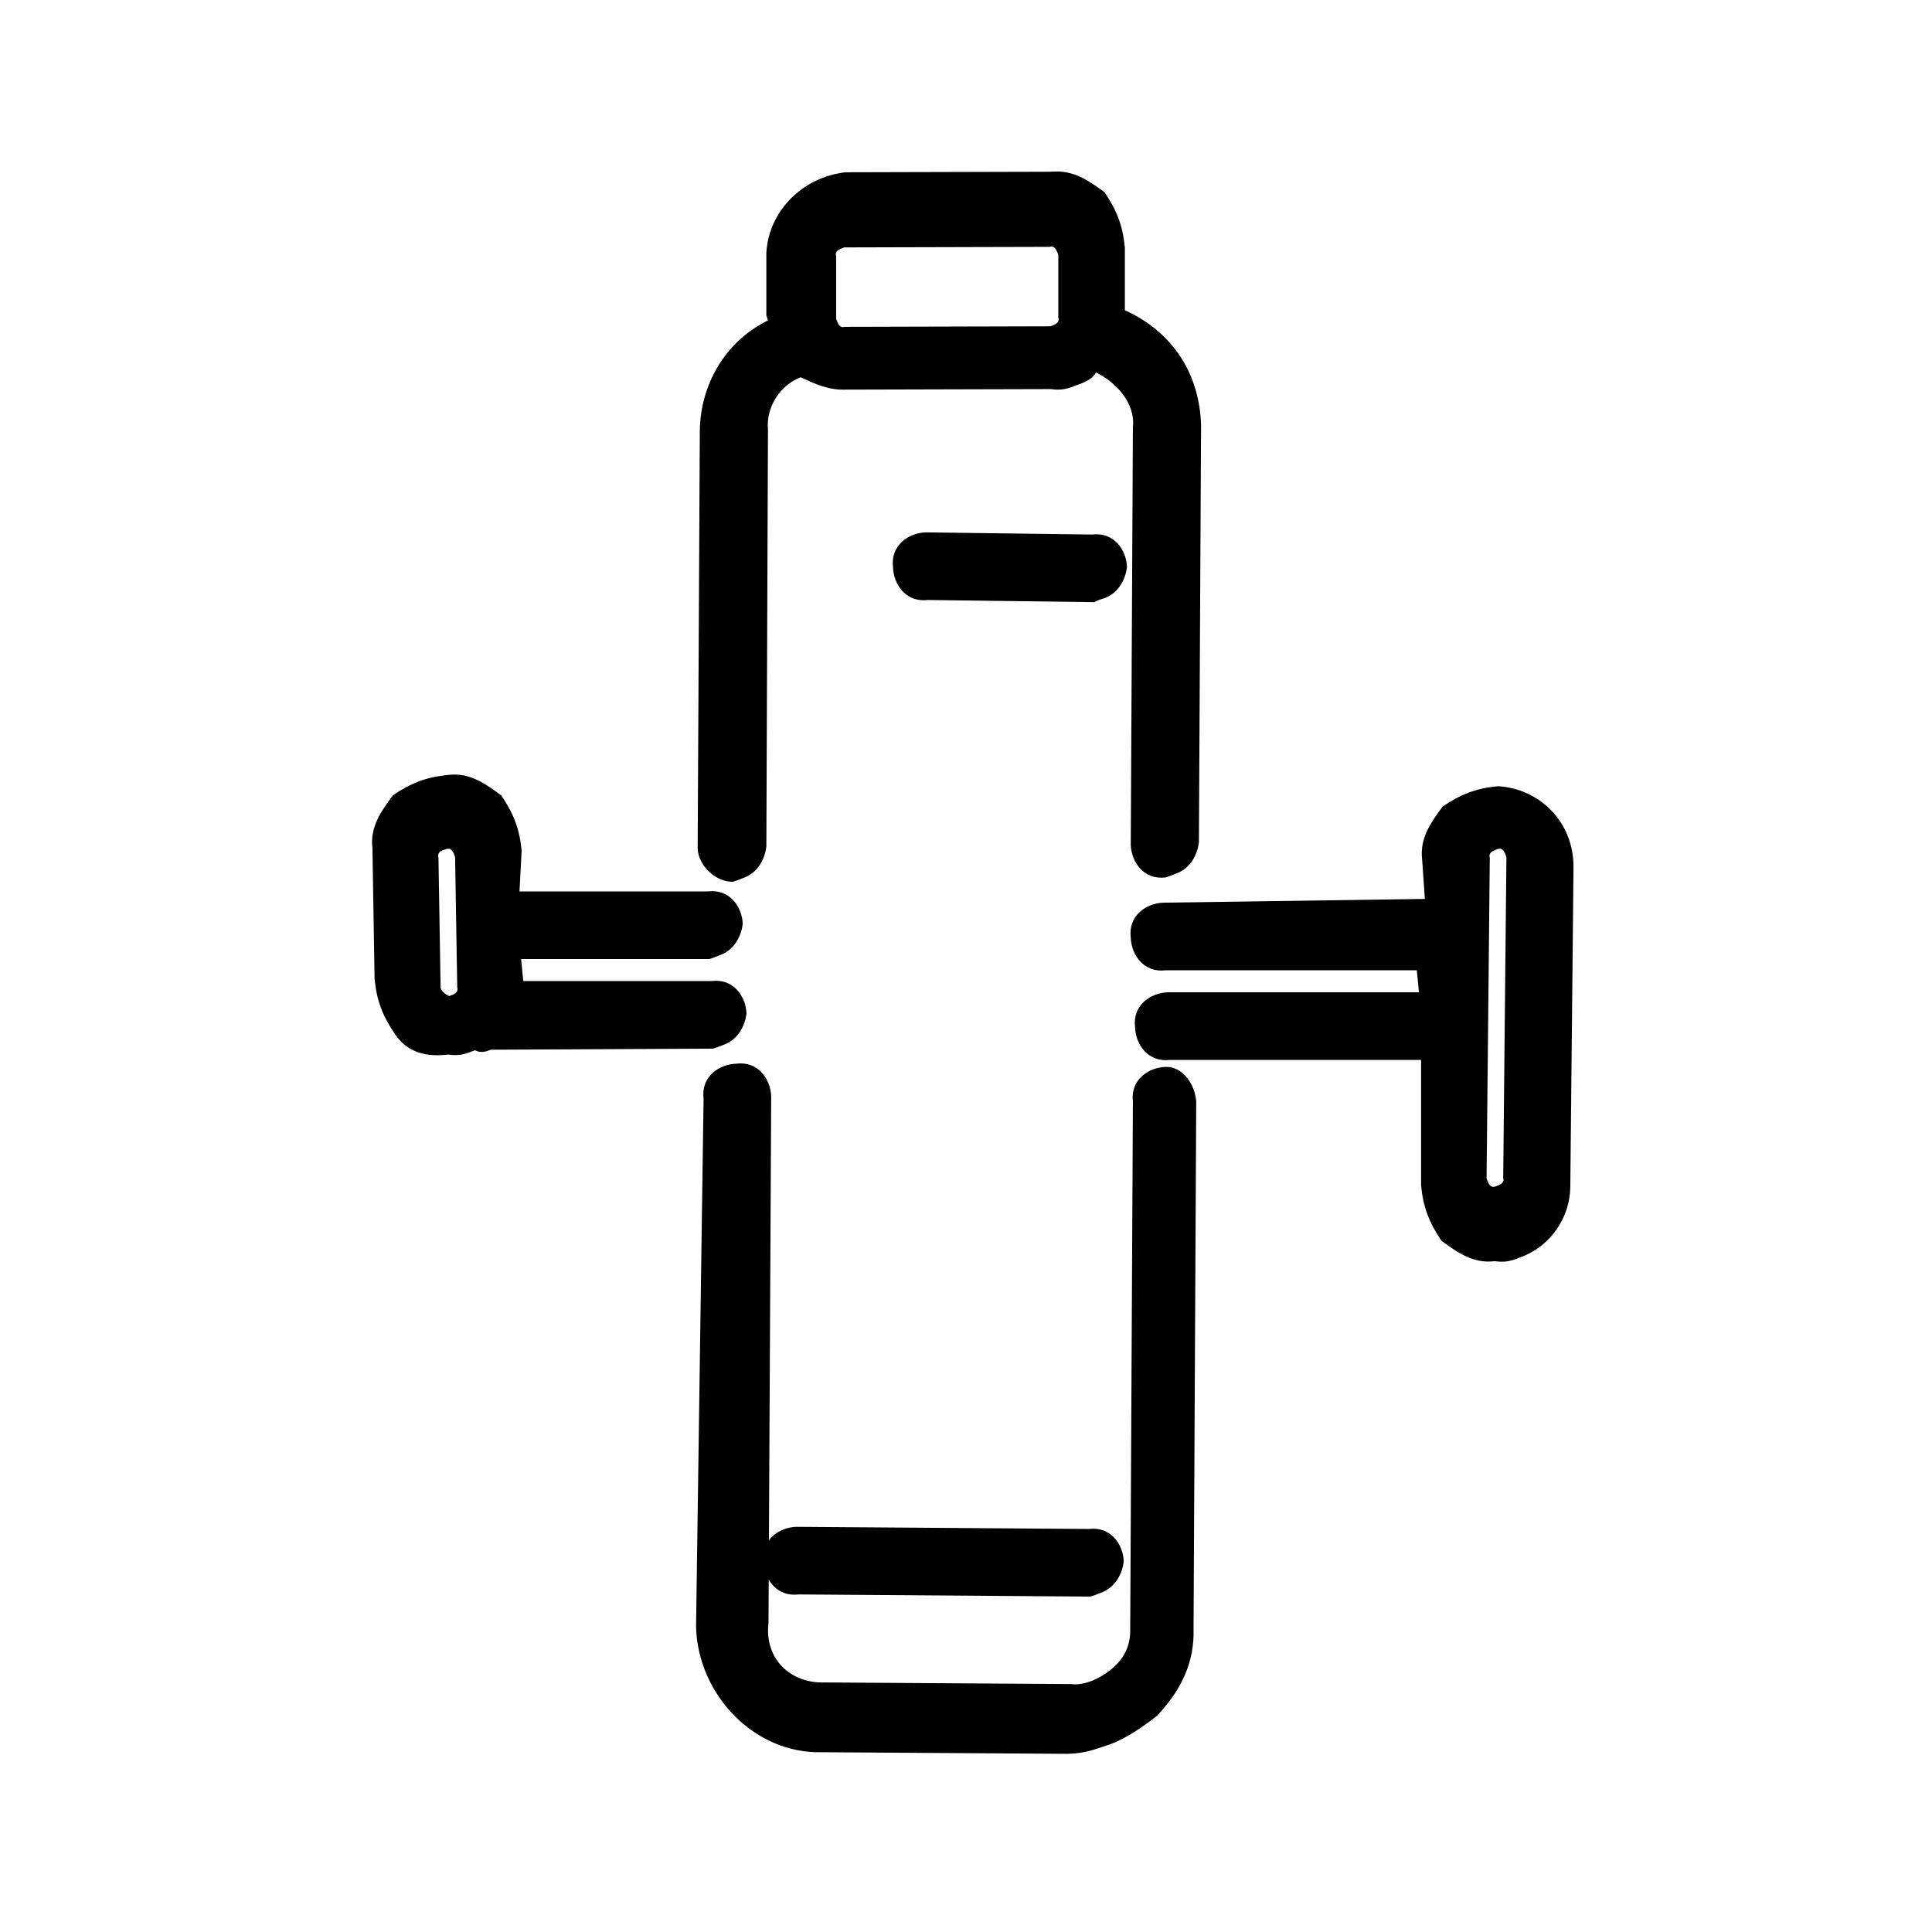
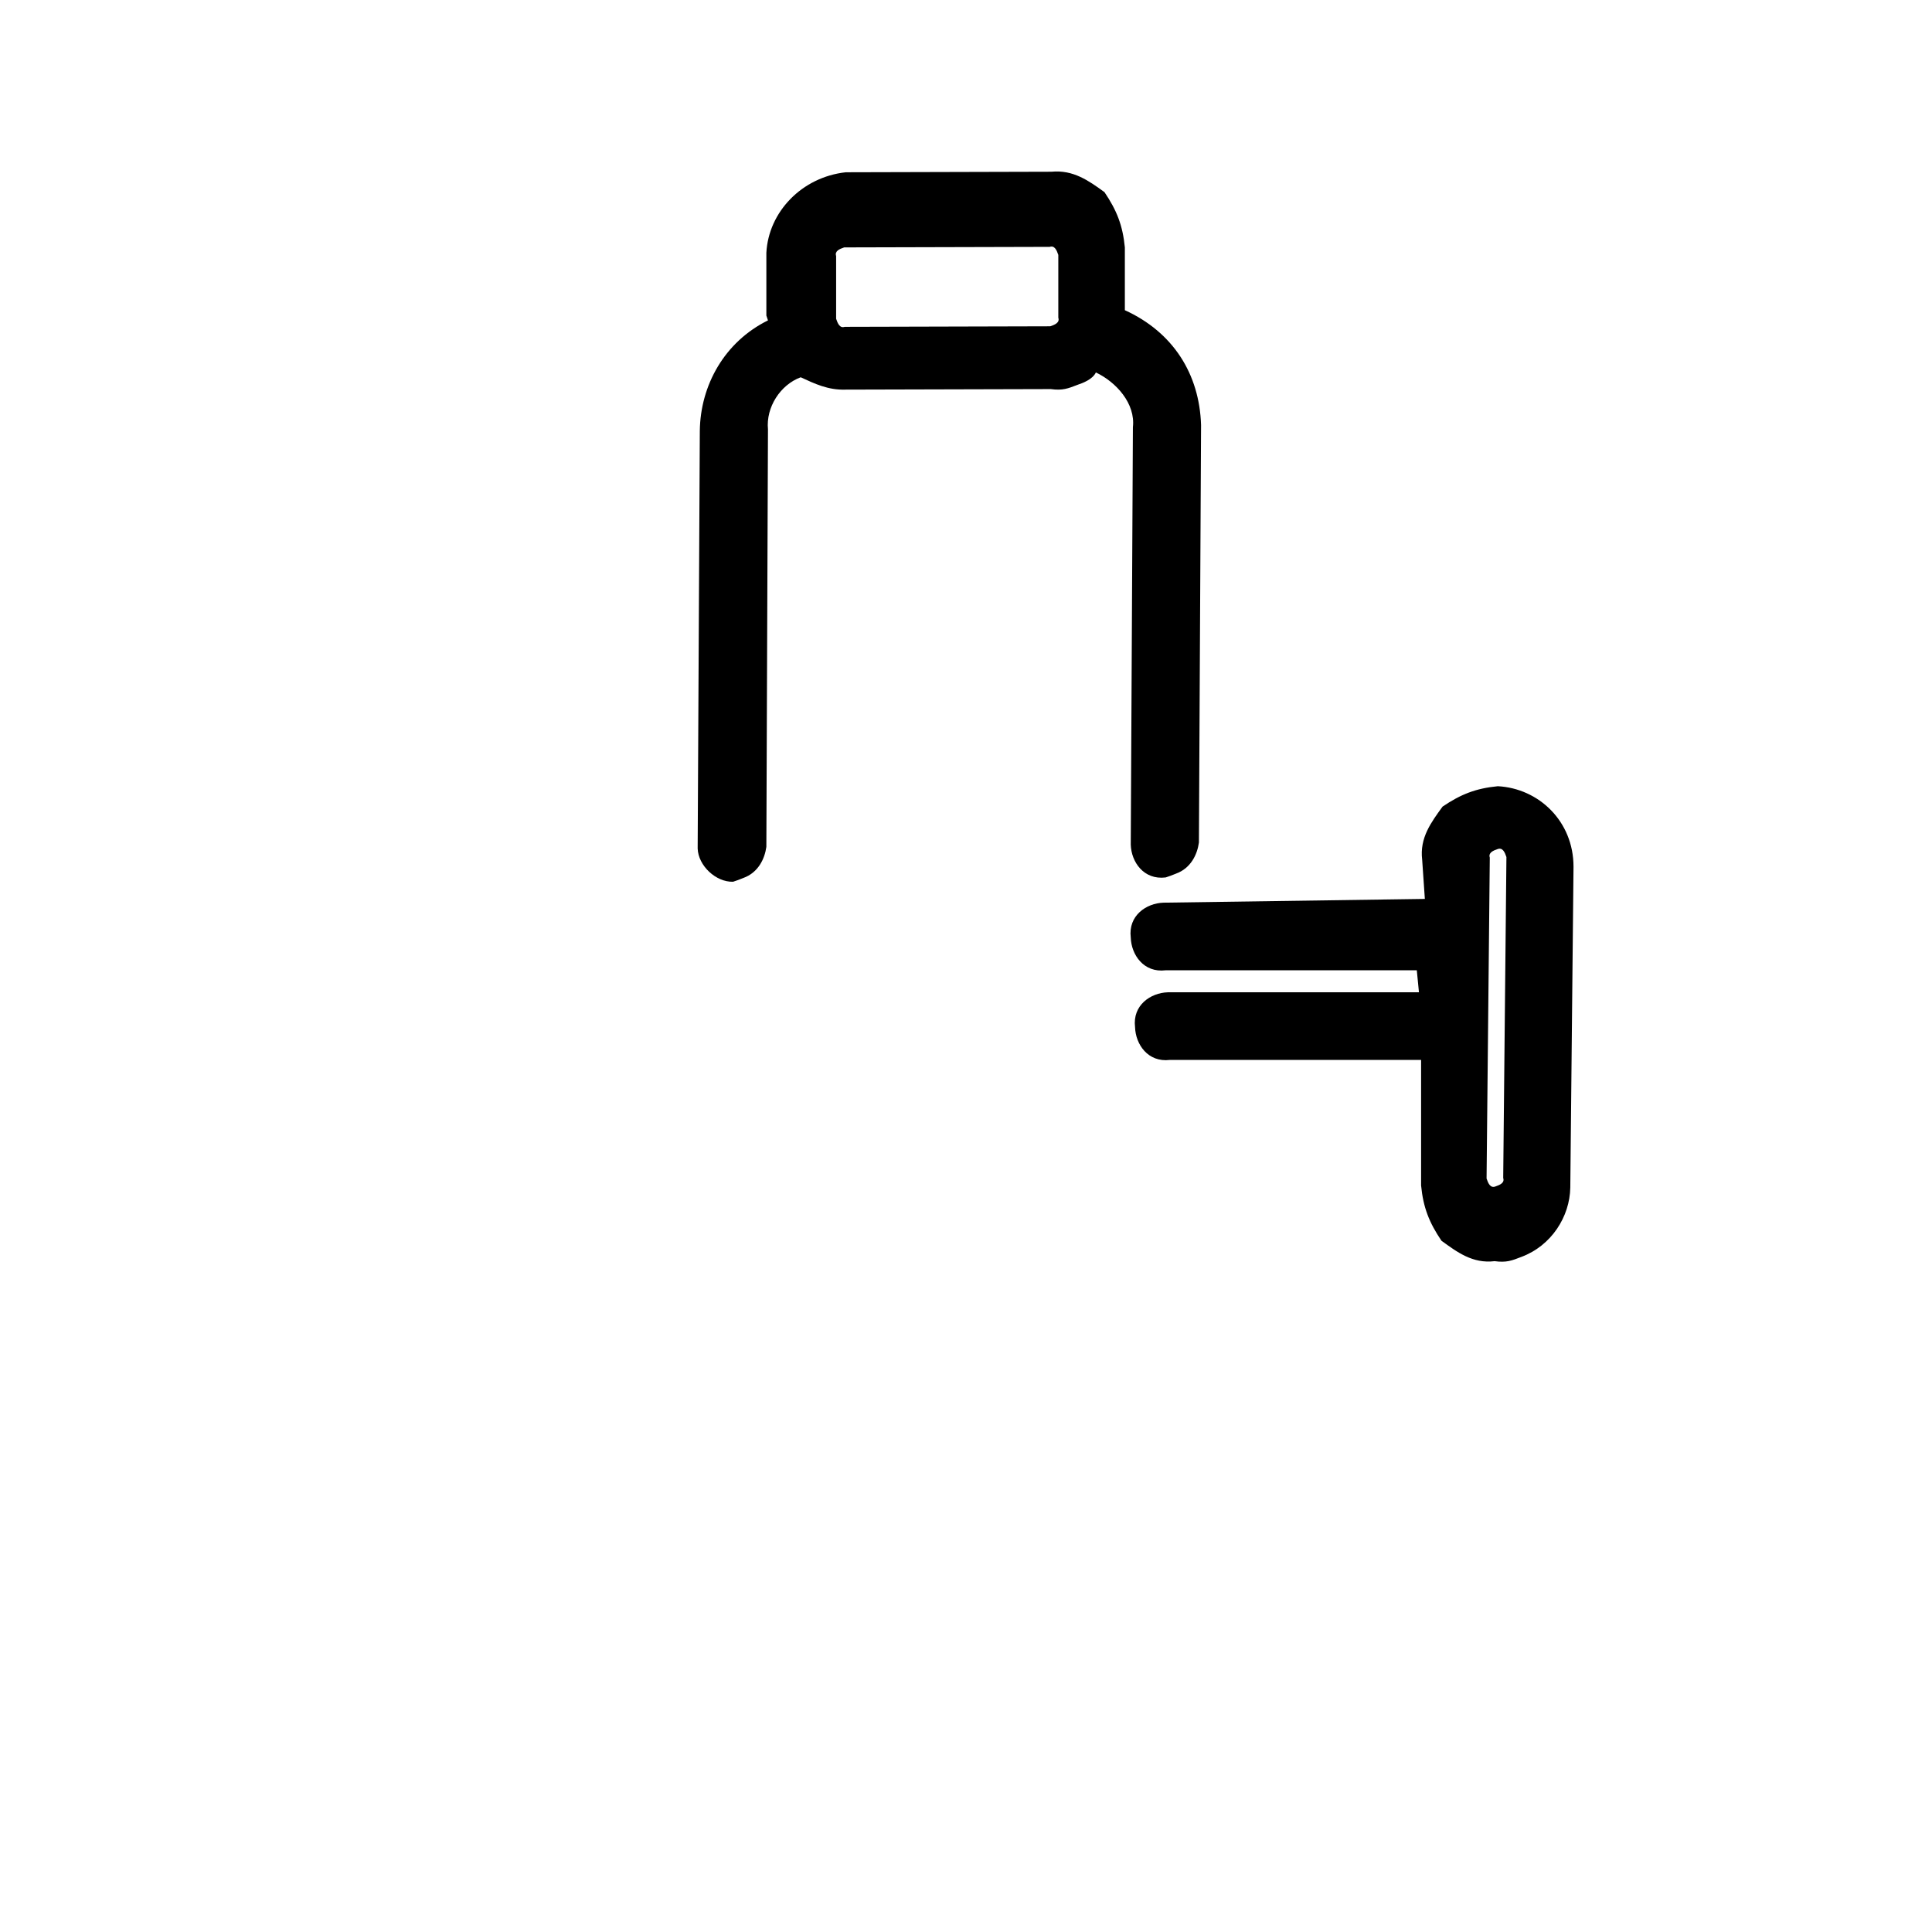
<svg xmlns="http://www.w3.org/2000/svg" version="1.1" id="Calque_1" x="0px" y="0px" viewBox="0 0 36 36" style="enable-background:new 0 0 36 36;" xml:space="preserve">
  <style type="text/css">
	.st0{fill:#000000;}
</style>
  <g>
    <path class="st0" d="M13.66,16.43c0.09-0.03,0.09-0.03,0.19-0.07c0.28-0.1,0.4-0.36,0.43-0.58L14.31,8   c-0.04-0.41,0.23-0.83,0.61-0.97c0.26,0.12,0.51,0.24,0.83,0.23l3.83-0.01c0.22,0.03,0.32-0.01,0.5-0.08   c0.09-0.03,0.28-0.1,0.34-0.23c0.38,0.18,0.74,0.58,0.69,1.02l-0.04,7.78c0.01,0.32,0.24,0.66,0.65,0.61   c0.09-0.03,0.09-0.03,0.19-0.07c0.28-0.1,0.4-0.36,0.43-0.58l0.04-7.78c-0.03-0.95-0.52-1.73-1.42-2.14l0,0l0-1.17   c-0.04-0.41-0.15-0.69-0.38-1.03C20.29,3.37,20,3.16,19.59,3.2l-3.83,0.01c-0.82,0.09-1.44,0.74-1.48,1.5l0,1.17l0.03,0.09   c-0.81,0.4-1.26,1.21-1.27,2.06l-0.04,7.78C13.01,16.13,13.34,16.44,13.66,16.43z M15.58,4.77c-0.03-0.09,0.06-0.13,0.15-0.16   l3.83-0.01c0.09-0.03,0.13,0.06,0.16,0.15l0,1.17c0.03,0.09-0.06,0.13-0.15,0.16l-3.83,0.01c-0.09,0.03-0.13-0.06-0.16-0.15   L15.58,4.77z" />
-     <path class="st0" d="M21.72,19.88c-0.32,0.01-0.66,0.24-0.61,0.65l-0.05,9.81c0.01,0.32-0.11,0.57-0.36,0.77s-0.53,0.3-0.75,0.27   l-4.59-0.03c-0.63,0.02-1.12-0.44-1.04-1.11l0.05-9.81c-0.01-0.32-0.24-0.66-0.65-0.61c-0.32,0.01-0.66,0.24-0.61,0.65l-0.14,9.84   c0.03,1.26,1.08,2.37,2.34,2.34l4.59,0.03c0.32-0.01,0.5-0.08,0.79-0.18c0.28-0.1,0.62-0.33,0.87-0.53c0.46-0.49,0.7-1,0.68-1.63   l0.05-9.81C22.27,20.21,22.04,19.87,21.72,19.88z" />
-     <path class="st0" d="M14.84,28.45c-0.32,0.01-0.66,0.24-0.61,0.65c0.01,0.32,0.24,0.66,0.65,0.61l5.44,0.04   c0.09-0.03,0.09-0.03,0.19-0.07c0.28-0.1,0.4-0.36,0.43-0.58c-0.01-0.32-0.24-0.66-0.65-0.61L14.84,28.45z" />
-     <path class="st0" d="M20.57,11.15c0.28-0.1,0.4-0.36,0.43-0.58c-0.01-0.32-0.24-0.66-0.65-0.61l-3.1-0.04   c-0.32,0.01-0.66,0.24-0.61,0.65c0.01,0.32,0.24,0.66,0.65,0.61l3.1,0.04C20.47,11.18,20.47,11.18,20.57,11.15z" />
-     <path class="st0" d="M9.15,19.56l4.14-0.02c0.09-0.03,0.09-0.03,0.19-0.07c0.28-0.1,0.4-0.36,0.43-0.58   c-0.01-0.32-0.24-0.66-0.65-0.61l-3.51,0l-0.04-0.41l3.51,0c0.09-0.03,0.09-0.03,0.19-0.07c0.28-0.1,0.4-0.36,0.43-0.58   c-0.01-0.32-0.24-0.66-0.65-0.61l-3.51,0l0.04-0.76c-0.04-0.41-0.15-0.69-0.38-1.03c-0.29-0.21-0.58-0.43-0.99-0.38   c-0.41,0.04-0.69,0.15-1.03,0.38c-0.21,0.29-0.43,0.58-0.38,0.99l0.04,2.43c0.04,0.41,0.15,0.69,0.38,1.03   c0.23,0.34,0.58,0.43,0.99,0.38l0,0c0.22,0.03,0.32-0.01,0.5-0.08C8.97,19.63,9.06,19.59,9.15,19.56L9.15,19.56z M8.21,18.41   l-0.04-2.43c-0.03-0.09,0.06-0.13,0.06-0.13l0.09-0.03c0.09-0.03,0.13,0.06,0.16,0.15l0.04,2.43c0.03,0.09-0.06,0.13-0.15,0.16   C8.24,18.51,8.21,18.41,8.21,18.41z" />
    <path class="st0" d="M27.91,14.65c-0.41,0.04-0.69,0.15-1.03,0.38c-0.21,0.29-0.43,0.58-0.38,0.99l0.05,0.73l-4.87,0.07   c-0.32,0.01-0.66,0.24-0.61,0.65c0.01,0.32,0.24,0.66,0.65,0.61l4.68,0l0.04,0.41l-4.68,0c-0.32,0.01-0.66,0.24-0.61,0.65   c0.01,0.32,0.24,0.66,0.65,0.61l4.68,0l0,2.34c0.04,0.41,0.15,0.69,0.38,1.03c0.29,0.21,0.58,0.43,0.99,0.38   c0.22,0.03,0.32-0.01,0.5-0.08c0.56-0.21,0.9-0.75,0.91-1.29l0.06-5.98C29.32,15.3,28.67,14.69,27.91,14.65z M28.01,21.95   c0.03,0.09-0.06,0.13-0.15,0.16c-0.09,0.03-0.13-0.06-0.16-0.15l0.06-5.98c-0.03-0.09,0.06-0.13,0.15-0.16l0,0   c0.09-0.03,0.13,0.06,0.16,0.15L28.01,21.95z" />
  </g>
</svg>